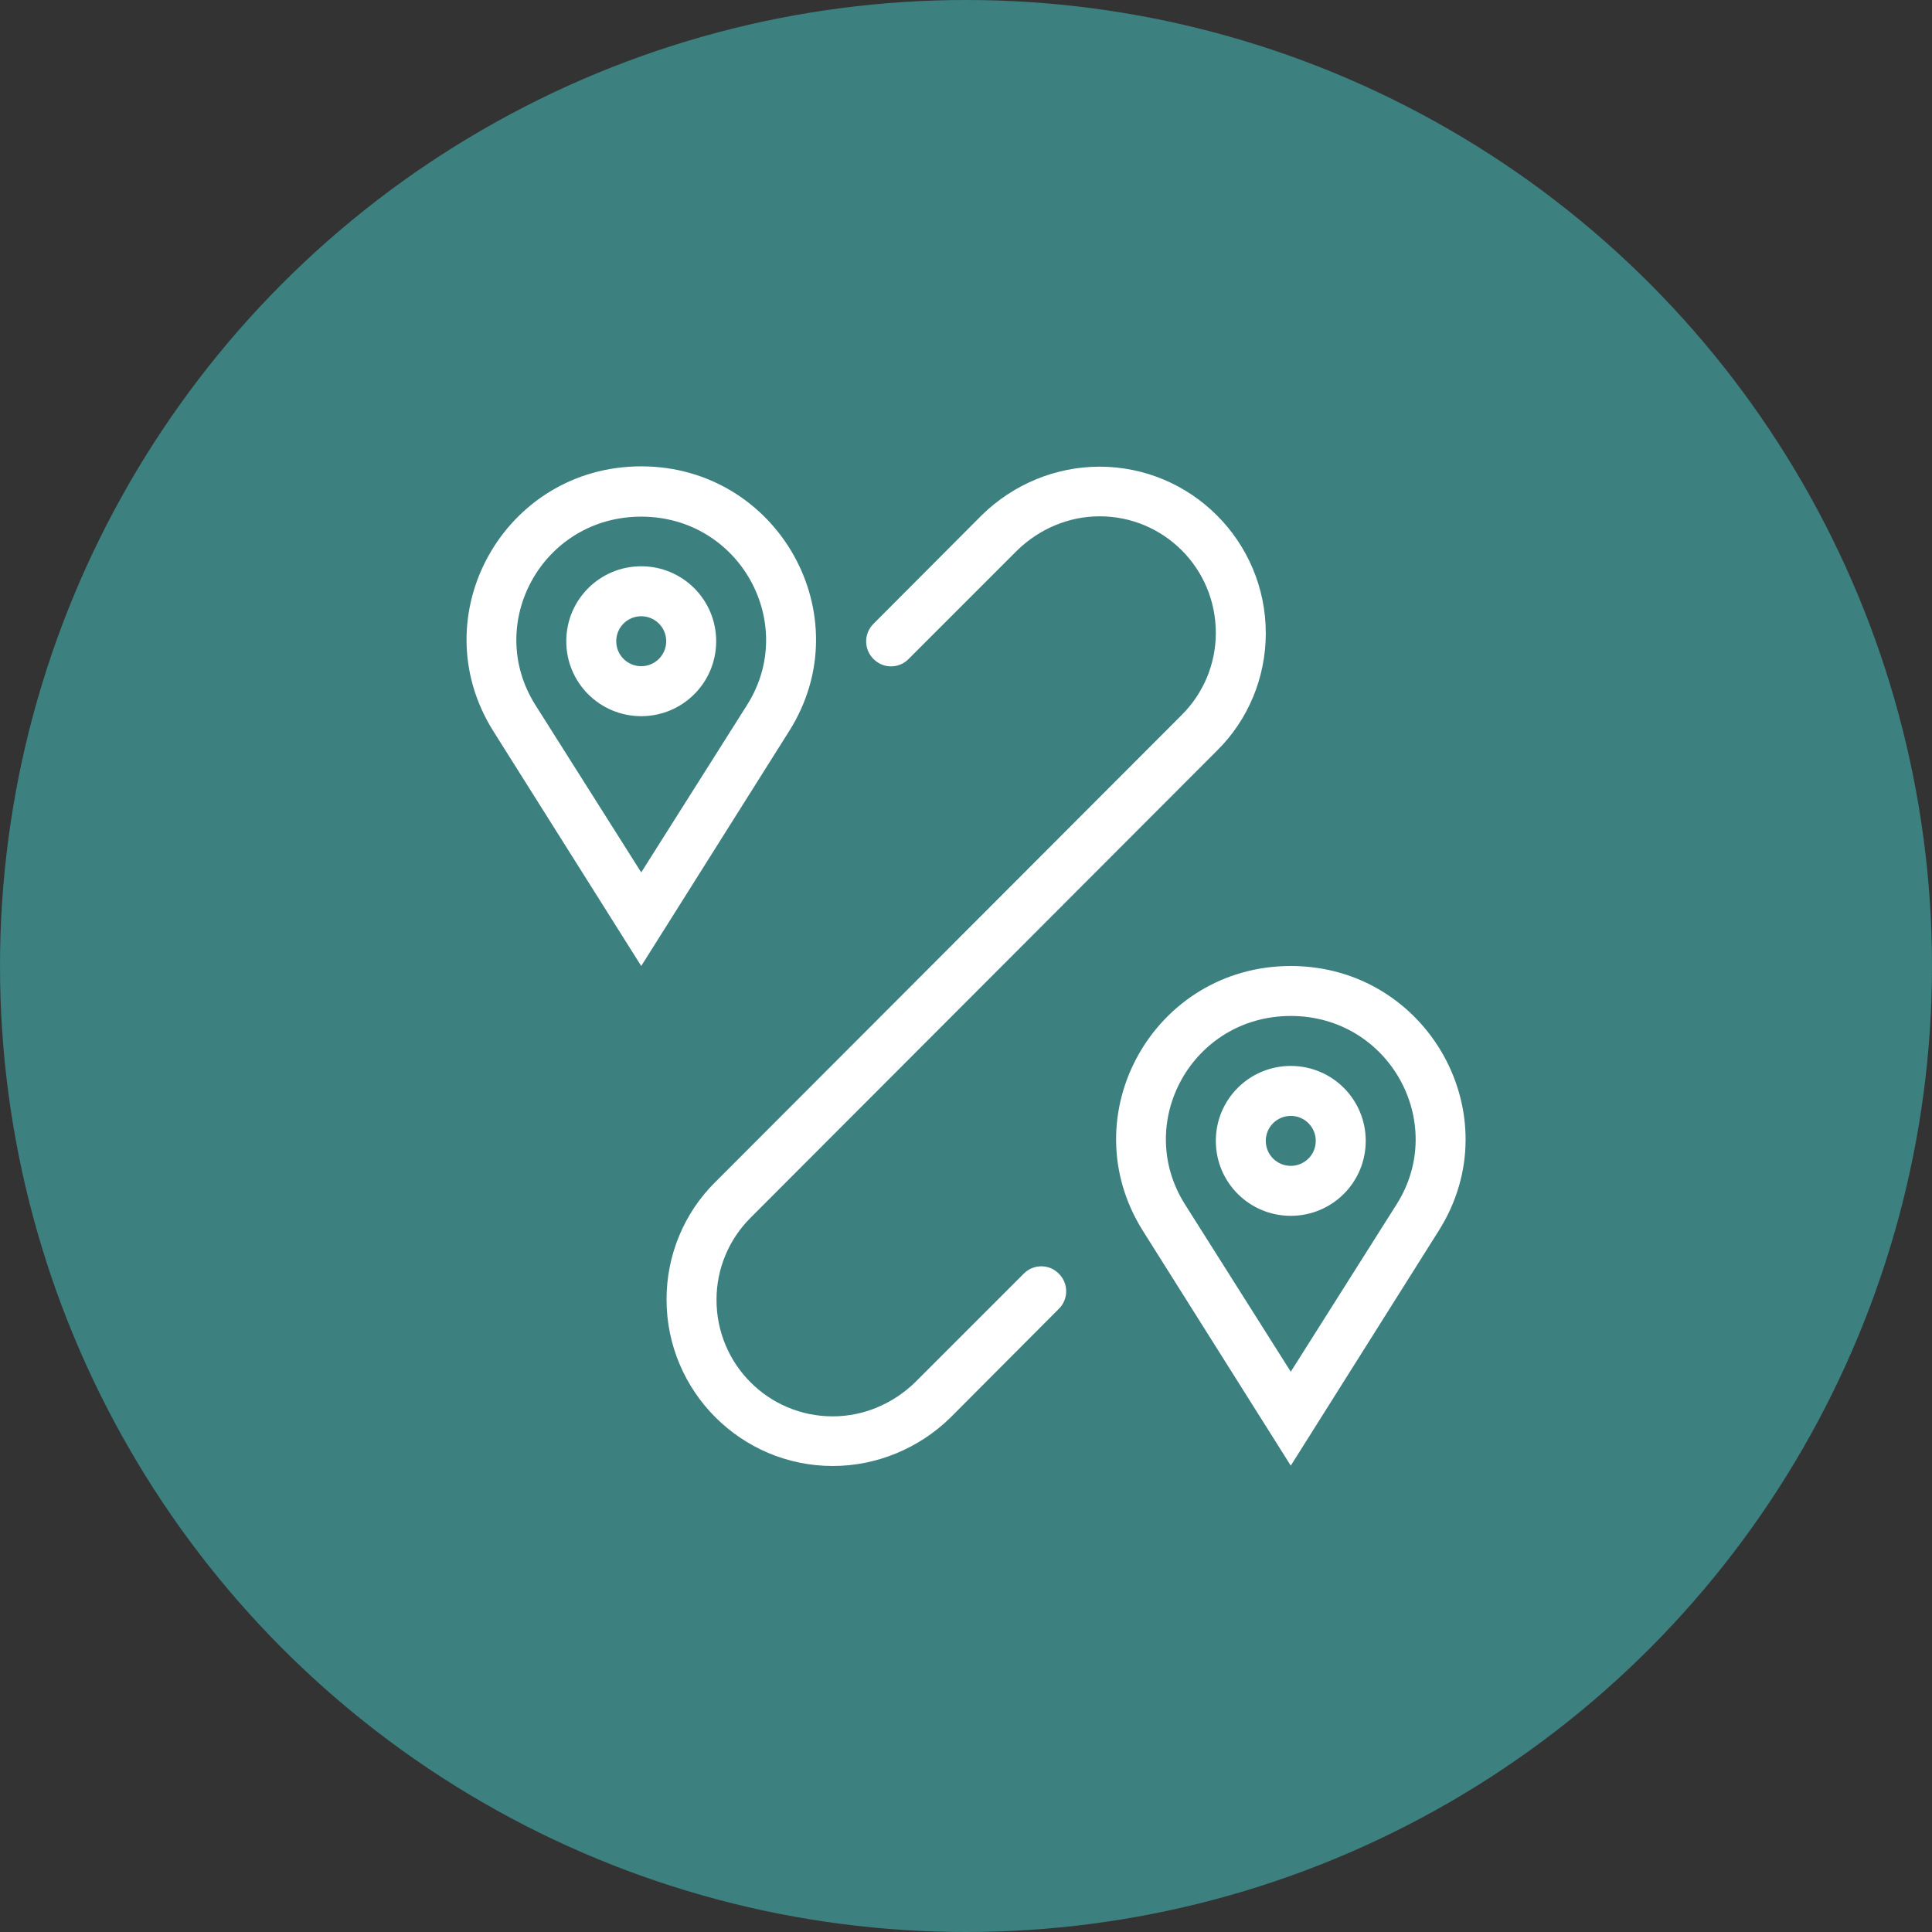
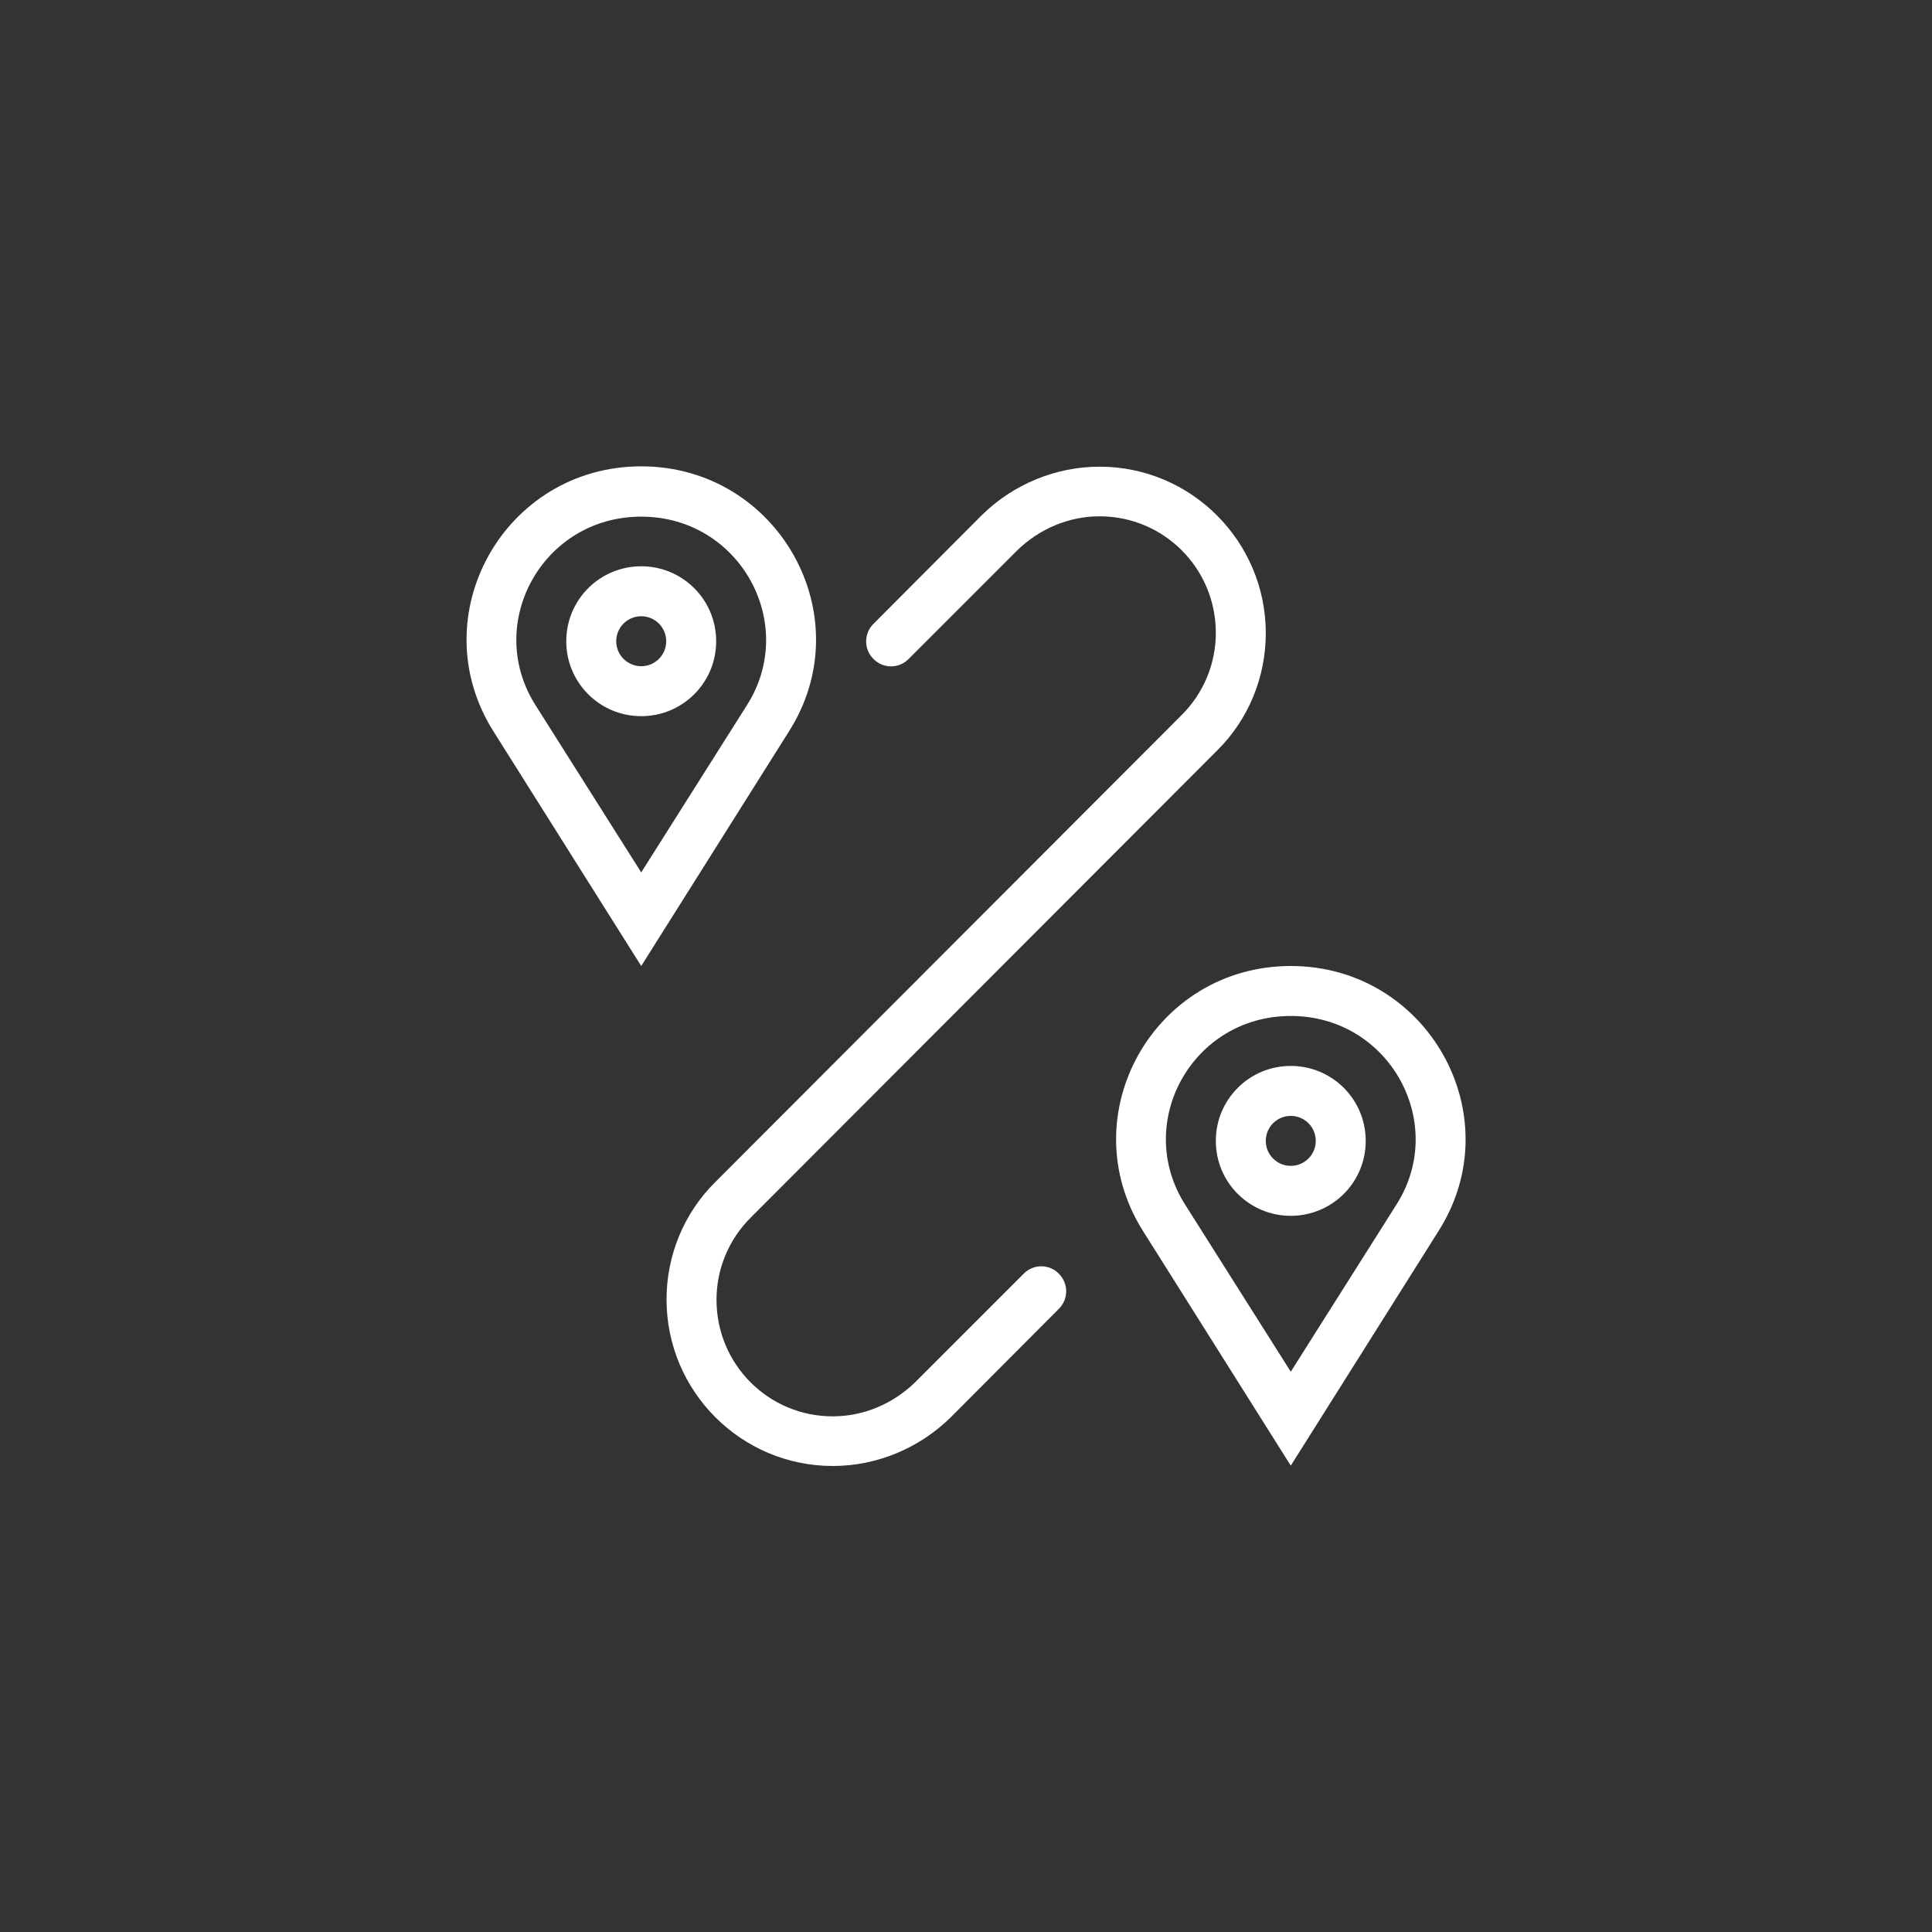
<svg xmlns="http://www.w3.org/2000/svg" id="Layer_1" viewBox="0 0 58 58">
  <rect x="0" y="0" width="58" height="58" fill="#333333" stroke="none" />
  <defs>
    <style>.cls-1{fill:#fff;fill-rule:evenodd;}.cls-2{fill:#3d8080;}</style>
  </defs>
-   <circle class="cls-2" cx="29" cy="29" r="29" />
  <path class="cls-1" d="M30.54,16.52c.66-.64,1.54-1.02,2.47-1.02,1.93,0,3.49,1.56,3.49,3.5,0,.93-.37,1.81-1.02,2.46l-14.01,14.03c-.94.93-1.46,2.2-1.46,3.52,0,2.76,2.24,5,4.99,5,1.32,0,2.59-.53,3.53-1.45l3.26-3.27c.29-.29.29-.76,0-1.05-.29-.3-.77-.3-1.06,0l-3.26,3.26c-.66.64-1.54,1.02-2.47,1.02-1.93,0-3.49-1.56-3.49-3.5,0-.93.37-1.81,1.02-2.46l14.01-14.03c.94-.93,1.46-2.2,1.46-3.52,0-2.76-2.24-5-4.99-5-1.32,0-2.59.53-3.53,1.45l-3.26,3.27c-.29.29-.29.76,0,1.05.29.3.77.3,1.06,0l3.26-3.26ZM41,34.25c0,1.25-1.01,2.25-2.25,2.25s-2.25-1-2.25-2.25,1.01-2.25,2.25-2.25,2.25,1,2.25,2.25ZM39.5,34.25c0,.42-.34.75-.75.75s-.75-.33-.75-.75.34-.75.75-.75.75.33.75.75ZM41.93,36.15l-3.18,5.03-3.18-5.03c-1.54-2.45.22-5.65,3.18-5.65s4.72,3.21,3.18,5.65ZM43.19,36.95l-4.44,7.05-4.44-7.05c-2.18-3.47.33-7.95,4.44-7.95s6.63,4.49,4.44,7.95ZM21.5,19.25c0,1.25-1.01,2.25-2.25,2.25s-2.25-1-2.25-2.25,1.01-2.25,2.25-2.25,2.25,1,2.25,2.25ZM20,19.25c0,.42-.34.75-.75.75s-.75-.33-.75-.75.34-.75.75-.75.75.33.75.75ZM22.43,21.16l-3.18,5.03-3.18-5.03c-1.54-2.45.22-5.65,3.18-5.65s4.72,3.21,3.18,5.65ZM23.69,21.95l-4.44,7.05-4.44-7.05c-2.18-3.47.33-7.95,4.44-7.95s6.63,4.49,4.44,7.95Z" />
</svg>